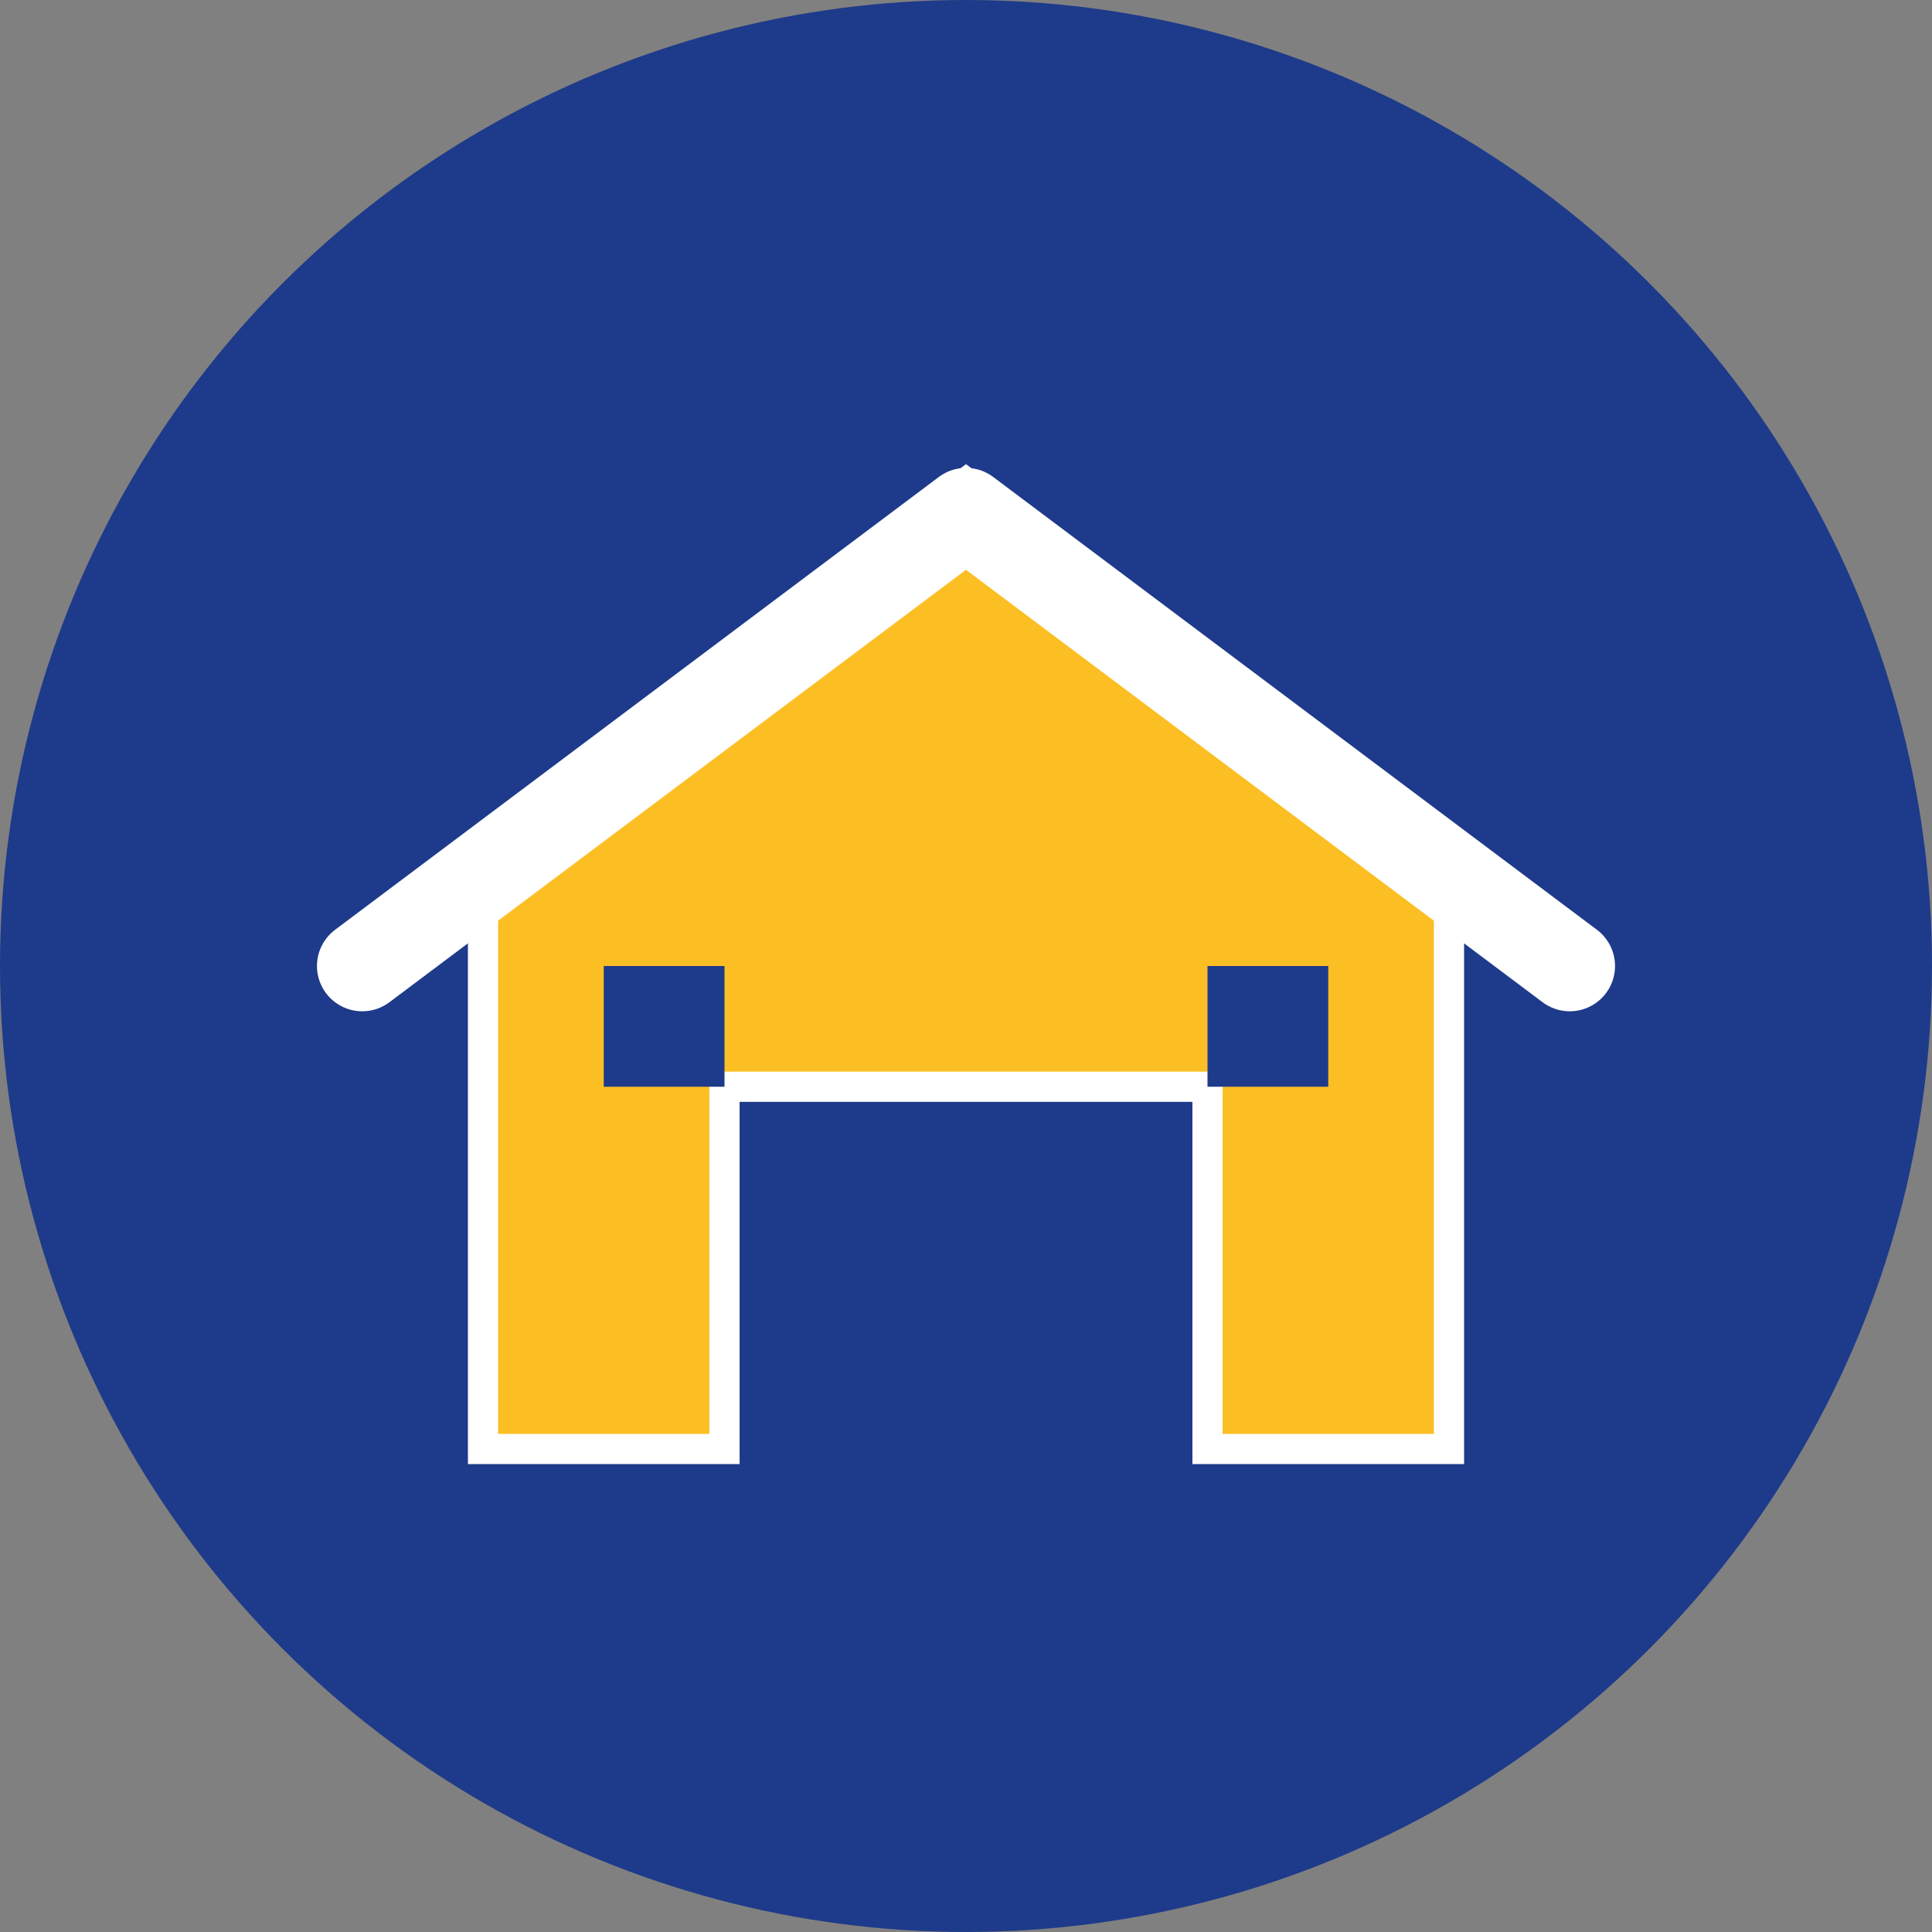
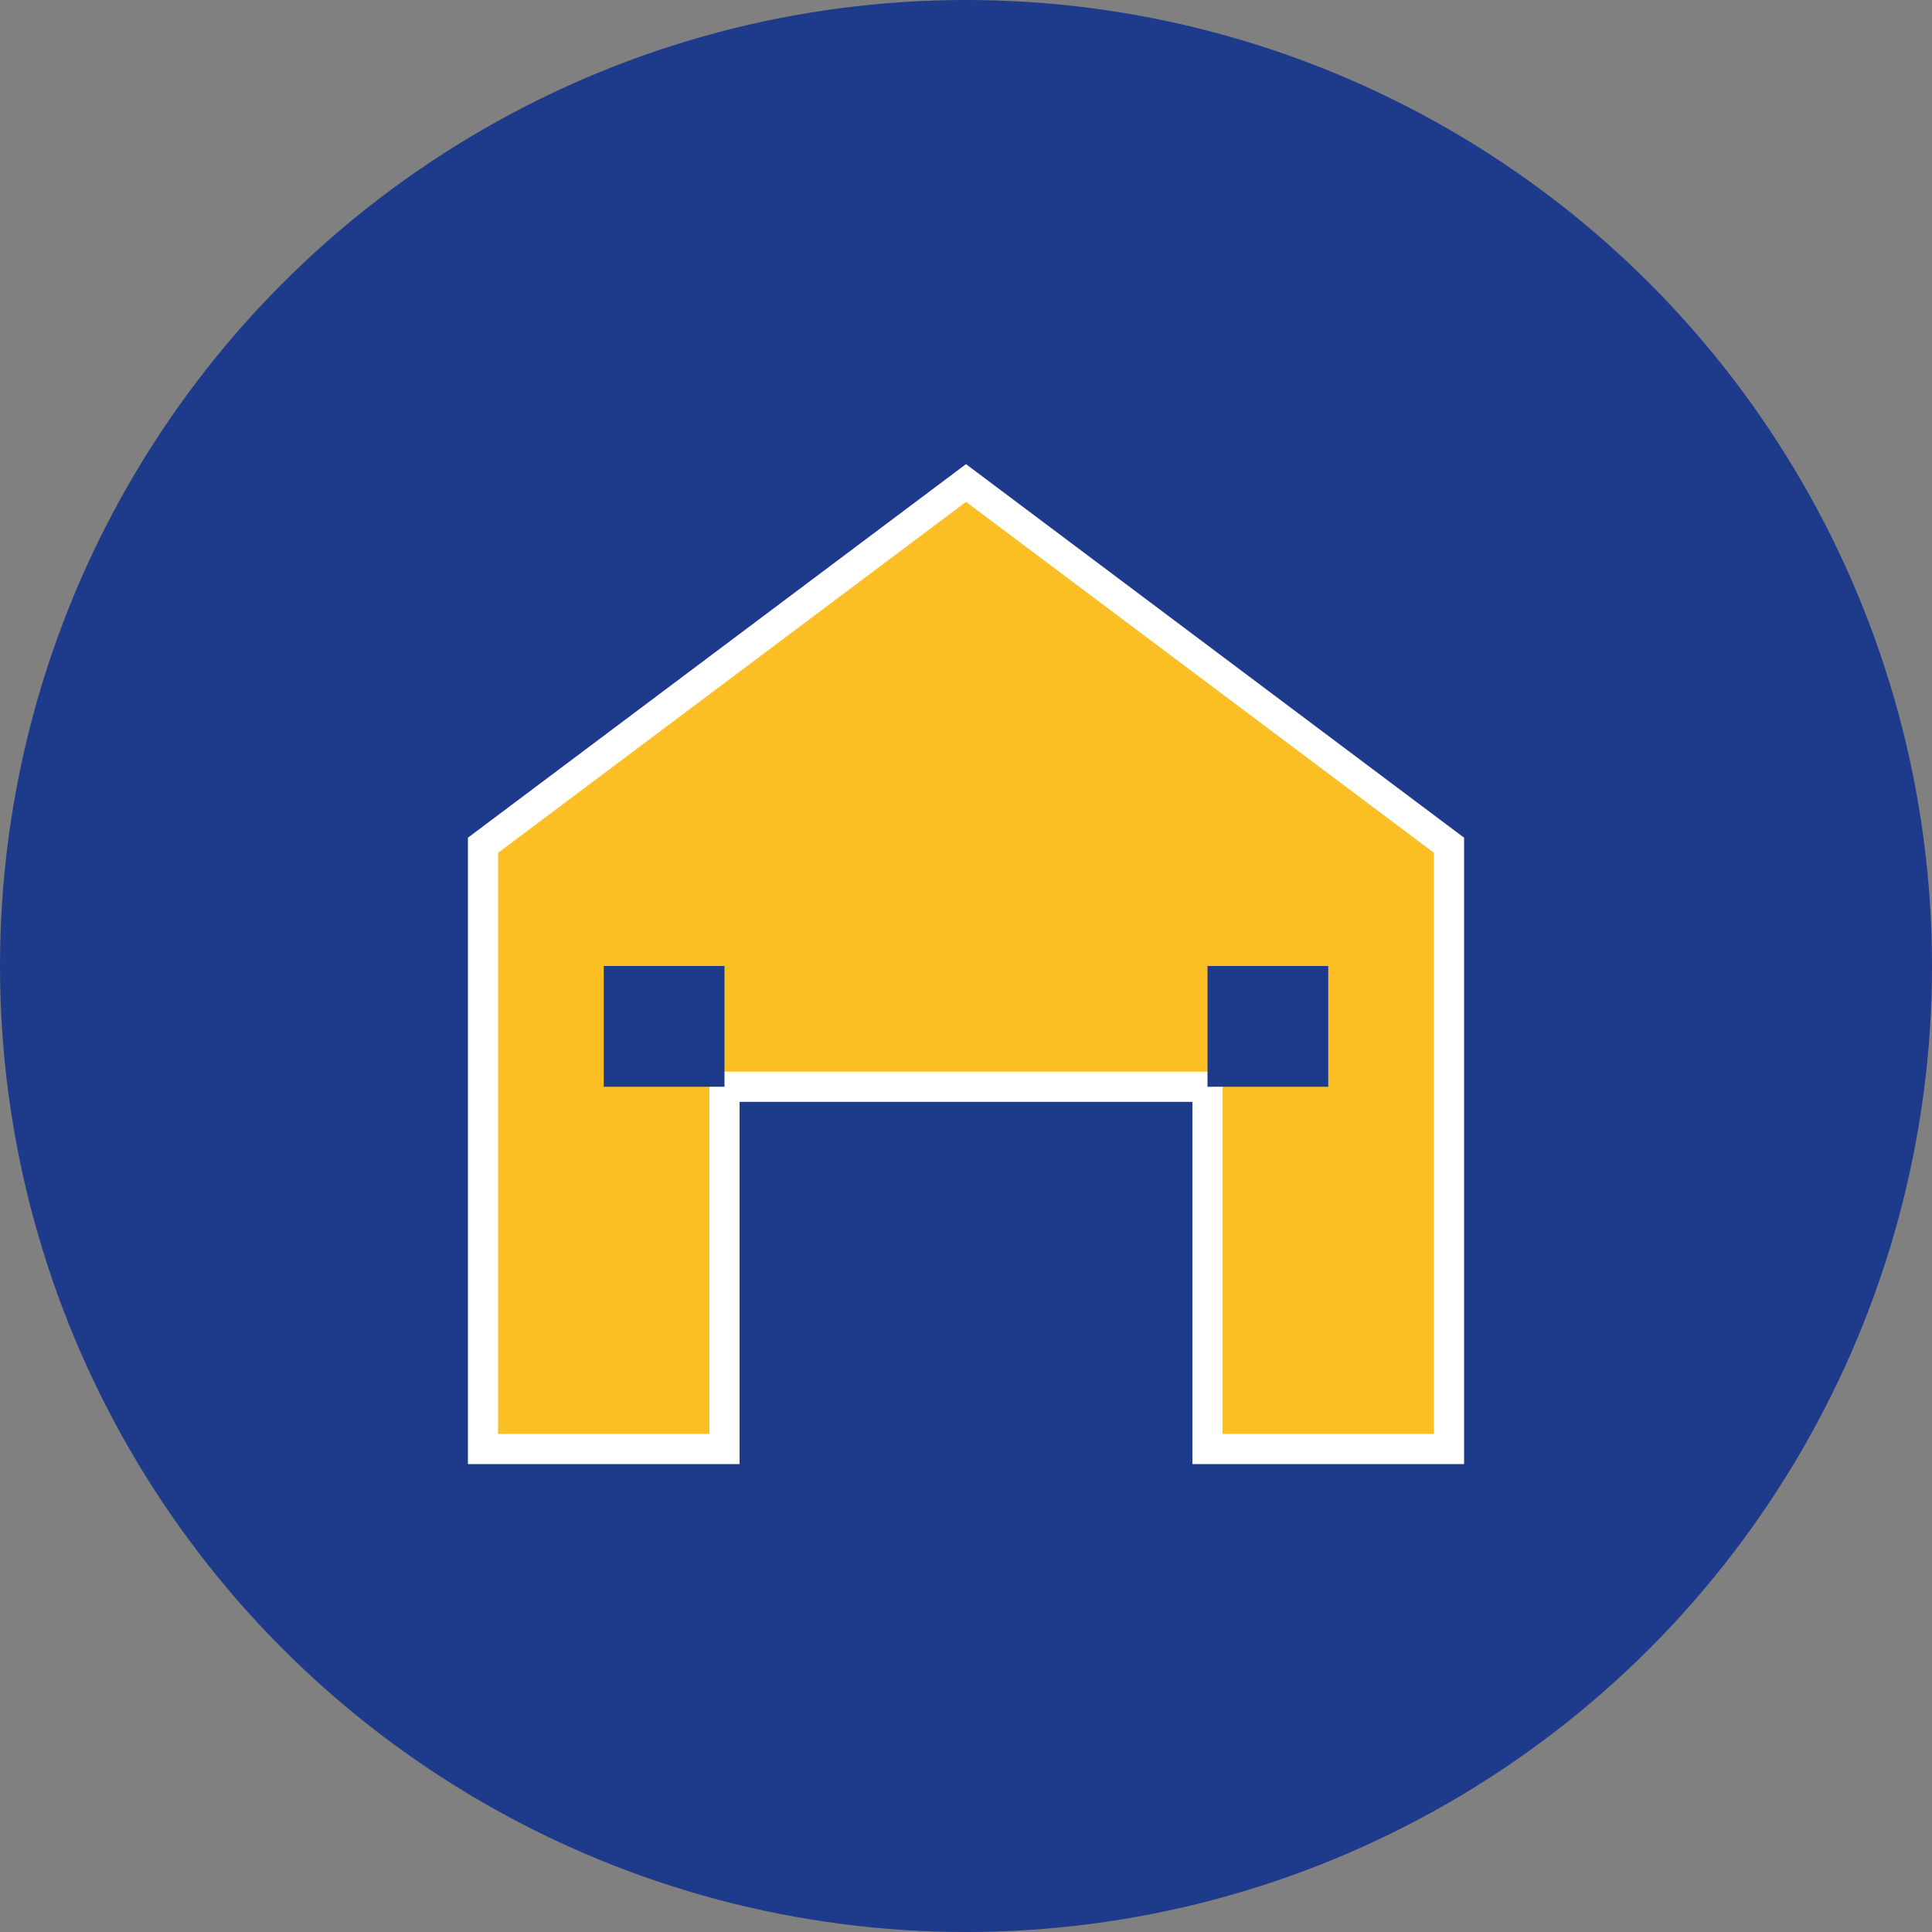
<svg xmlns="http://www.w3.org/2000/svg" viewBox="0 0 32 32" fill="none">
  <rect x="0" y="0" width="32" height="32" fill="#808080" stroke="none" />
  <circle cx="16" cy="16" r="16" fill="#1e3a8a" />
  <path d="M8 24V14l8-6 8 6v10h-4v-6h-8v6H8z" fill="#fbbf24" stroke="#ffffff" stroke-width="0.5" />
-   <path d="M6 16l10-7.5L26 16" stroke="#ffffff" stroke-width="1.5" stroke-linecap="round" stroke-linejoin="round" fill="none" />
-   <rect x="14" y="20" width="4" height="4" fill="#1e3a8a" />
  <rect x="10" y="16" width="2" height="2" fill="#1e3a8a" />
  <rect x="20" y="16" width="2" height="2" fill="#1e3a8a" />
</svg>